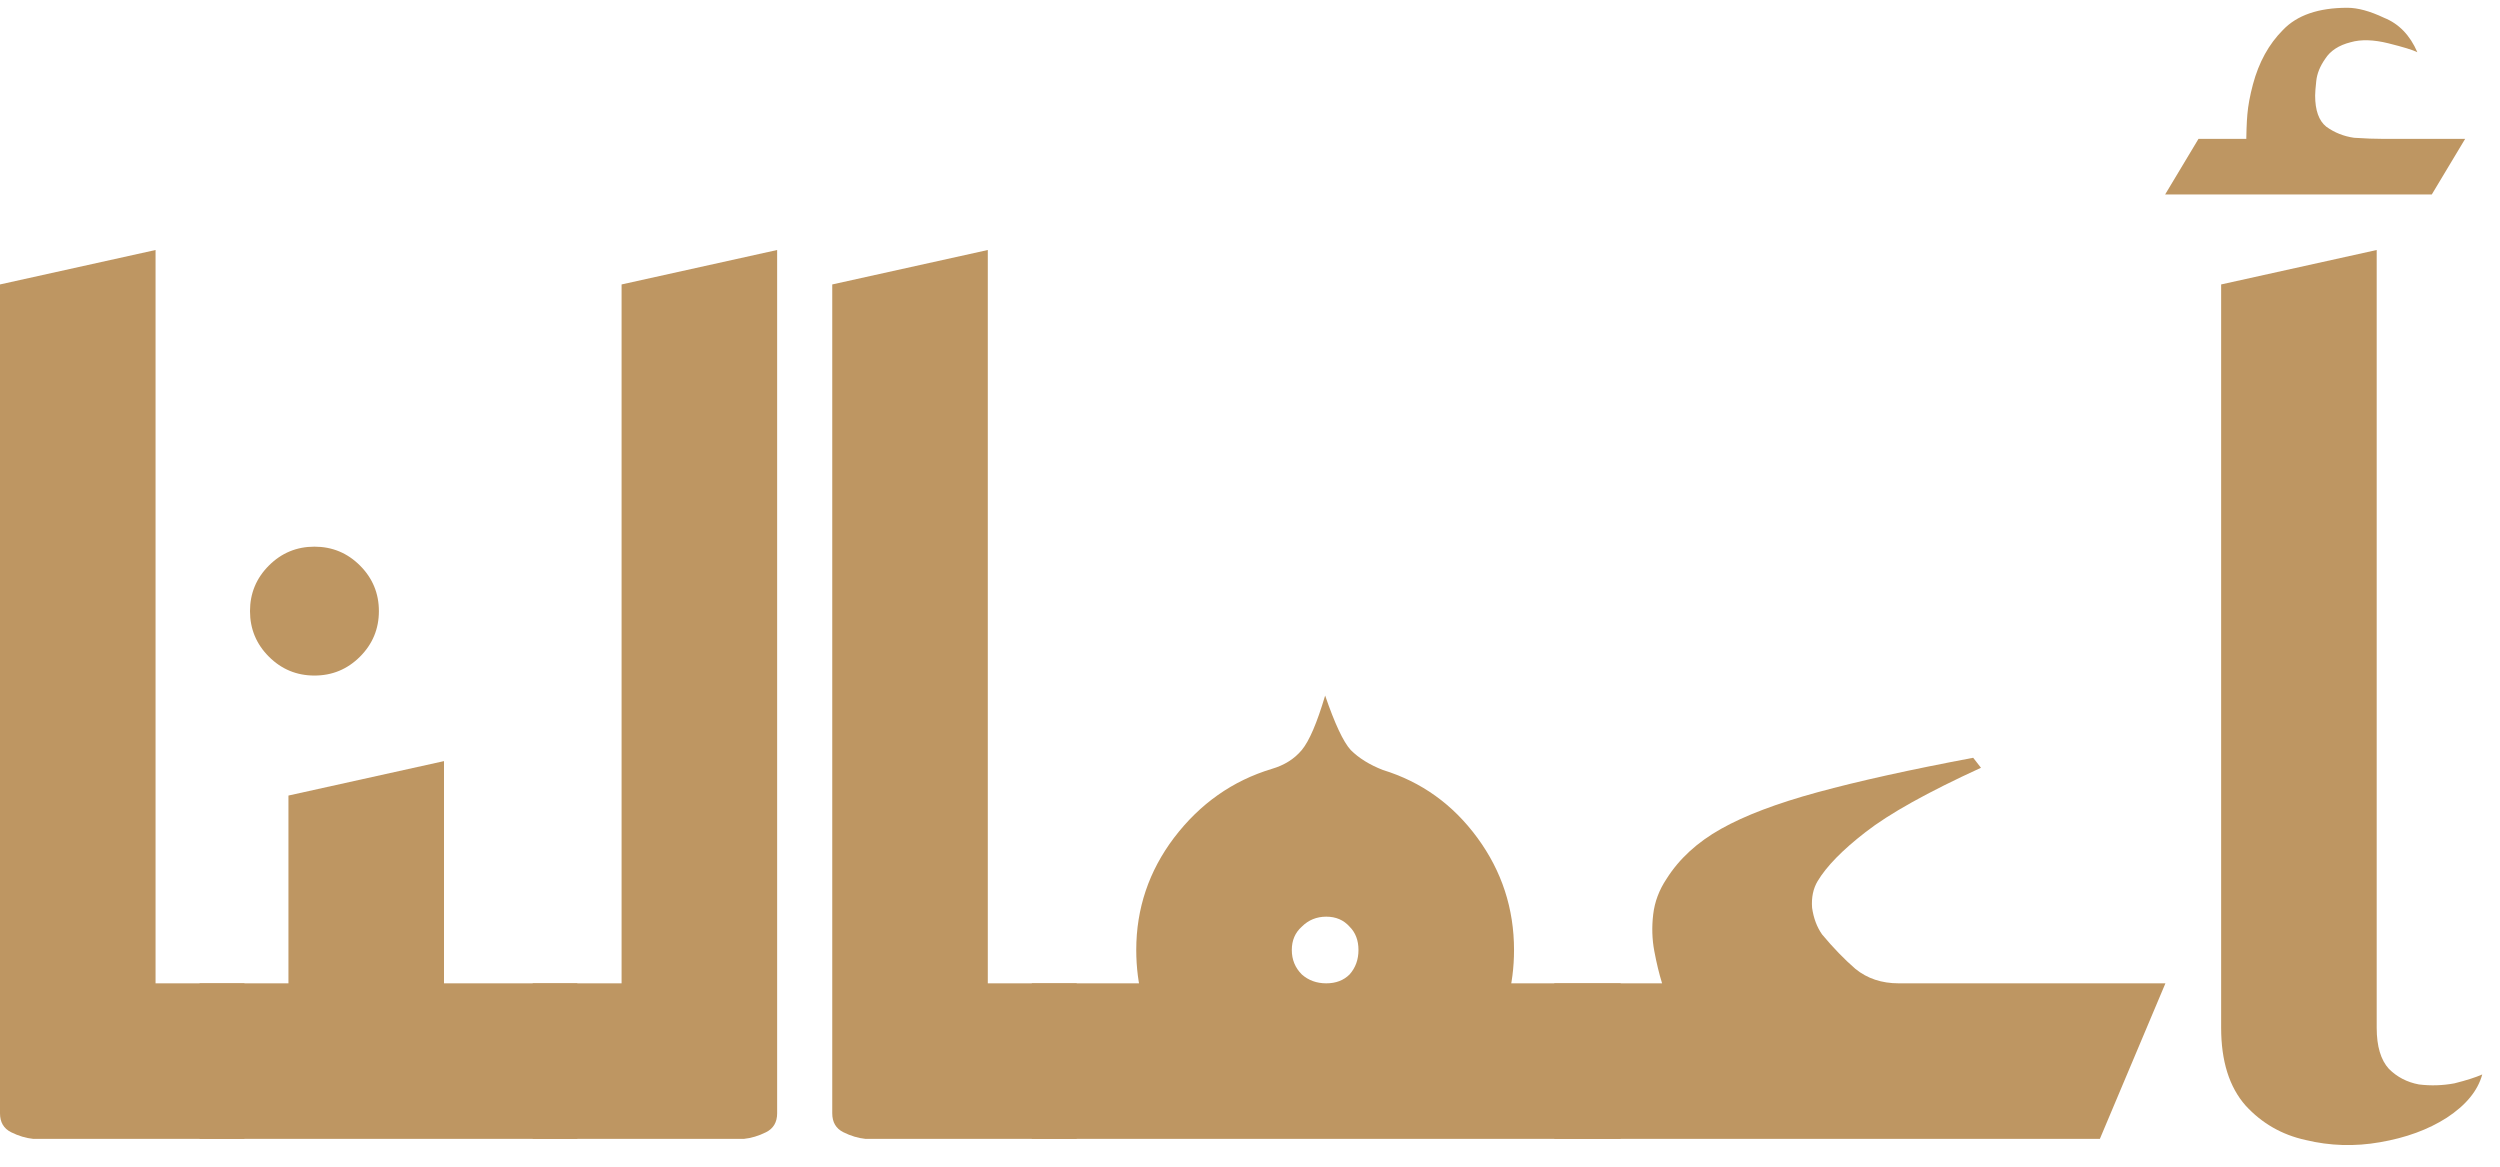
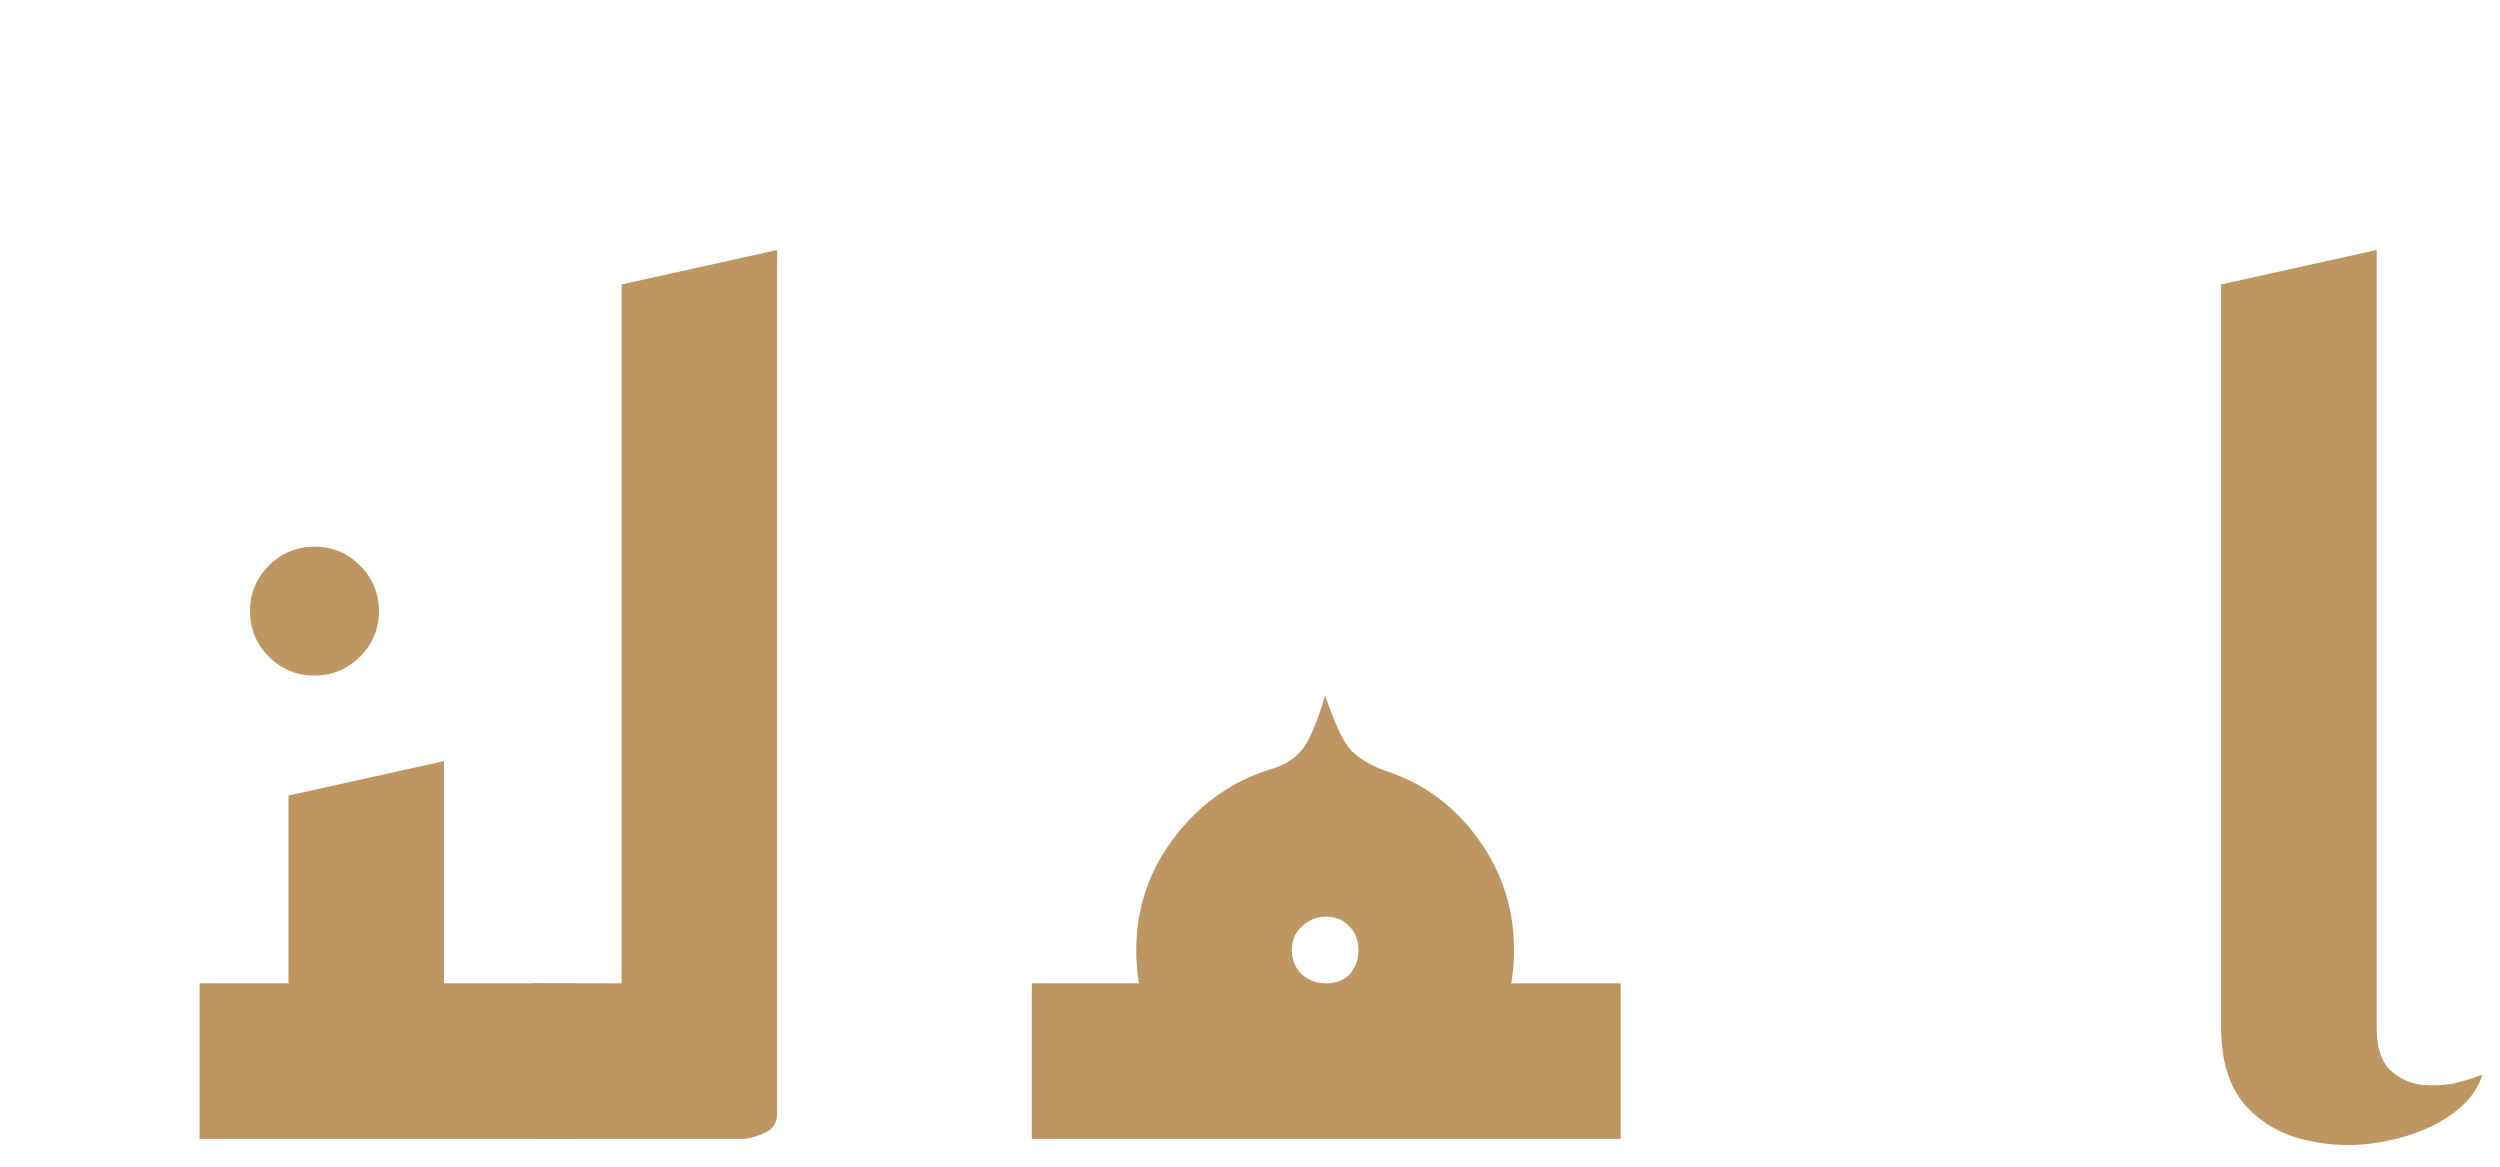
<svg xmlns="http://www.w3.org/2000/svg" width="90" height="42" viewBox="0 0 90 42" fill="none">
-   <path d="M1.6 41C1.6 41 1.467 41 1.2 41C0.933 40.973 0.667 40.893 0.4 40.76C0.133 40.627 0 40.4 0 40.08V10.24L5.6 9V35.4H8.8V41H1.6Z" fill="#BE9662" />
  <path d="M11.32 24.32C10.68 24.32 10.133 24.093 9.68 23.64C9.227 23.187 9 22.64 9 22C9 21.36 9.227 20.813 9.68 20.36C10.133 19.907 10.68 19.68 11.32 19.68C11.96 19.68 12.507 19.907 12.96 20.36C13.413 20.813 13.64 21.36 13.64 22C13.64 22.64 13.413 23.187 12.96 23.64C12.507 24.093 11.96 24.32 11.32 24.32Z" fill="#BE9662" />
  <path d="M11.984 41V35.4H20.784V41H11.984ZM7.184 41V35.4H10.384V28.64L15.984 27.4V40.08C15.984 40.4 15.851 40.627 15.584 40.76C15.318 40.893 15.051 40.973 14.784 41C14.518 41 14.384 41 14.384 41H7.184Z" fill="#BE9662" />
  <path d="M19.177 41V35.4H22.377V10.24L27.977 9V40.08C27.977 40.4 27.843 40.627 27.577 40.76C27.31 40.893 27.043 40.973 26.777 41C26.51 41 26.377 41 26.377 41H19.177Z" fill="#BE9662" />
-   <path d="M31.561 41C31.561 41 31.428 41 31.161 41C30.894 40.973 30.628 40.893 30.361 40.76C30.094 40.627 29.961 40.4 29.961 40.08V10.24L35.561 9V35.4H38.761V41H31.561Z" fill="#BE9662" />
-   <path d="M37.145 41V35.4H45.145L47.745 41H37.145ZM47.745 41L50.345 35.4H58.345V41H47.745ZM47.745 41C46.519 41 45.385 40.693 44.345 40.08C43.305 39.467 42.465 38.653 41.825 37.64C41.212 36.6 40.905 35.453 40.905 34.2C40.905 32.707 41.359 31.36 42.265 30.16C43.199 28.933 44.372 28.107 45.785 27.68C46.239 27.547 46.599 27.32 46.865 27C47.132 26.68 47.412 26.027 47.705 25.04C48.052 26.053 48.359 26.707 48.625 27C48.919 27.293 49.305 27.533 49.785 27.72C51.172 28.147 52.305 28.96 53.185 30.16C54.065 31.36 54.505 32.707 54.505 34.2C54.505 35.453 54.199 36.6 53.585 37.64C52.972 38.653 52.159 39.467 51.145 40.08C50.132 40.693 48.999 41 47.745 41ZM47.745 35.4C48.092 35.4 48.372 35.293 48.585 35.08C48.799 34.84 48.905 34.547 48.905 34.2C48.905 33.853 48.799 33.573 48.585 33.36C48.372 33.12 48.092 33 47.745 33C47.399 33 47.105 33.12 46.865 33.36C46.625 33.573 46.505 33.853 46.505 34.2C46.505 34.547 46.625 34.84 46.865 35.08C47.105 35.293 47.399 35.4 47.745 35.4Z" fill="#BE9662" />
-   <path d="M55.955 41V35.4H59.835C59.728 35.053 59.635 34.667 59.555 34.24C59.475 33.813 59.461 33.373 59.515 32.92C59.568 32.467 59.728 32.04 59.995 31.64C60.448 30.92 61.101 30.32 61.955 29.84C62.808 29.36 63.968 28.92 65.435 28.52C66.901 28.12 68.768 27.707 71.035 27.28L71.315 27.64C69.395 28.52 68.008 29.293 67.155 29.96C66.328 30.6 65.755 31.187 65.435 31.72C65.275 31.987 65.208 32.307 65.235 32.68C65.288 33.053 65.408 33.373 65.595 33.64C65.995 34.12 66.395 34.533 66.795 34.88C67.221 35.227 67.741 35.4 68.355 35.4H77.955L75.595 41H55.955Z" fill="#BE9662" />
-   <path d="M80.865 6.64V5.32C80.865 4.813 80.879 4.413 80.905 4.12C80.932 3.8 80.999 3.44 81.105 3.04C81.319 2.24 81.679 1.587 82.185 1.08C82.692 0.547 83.465 0.28 84.505 0.28C84.879 0.28 85.319 0.4 85.825 0.64C86.359 0.853 86.759 1.267 87.025 1.88C86.865 1.8 86.519 1.693 85.985 1.56C85.452 1.427 84.999 1.413 84.625 1.52C84.199 1.627 83.892 1.827 83.705 2.12C83.519 2.387 83.412 2.653 83.385 2.92C83.359 3.16 83.345 3.333 83.345 3.44C83.345 3.973 83.479 4.347 83.745 4.56C84.039 4.773 84.372 4.907 84.745 4.96C85.145 4.987 85.505 5 85.825 5H86.865L86.905 6.64H80.865ZM77.945 7L79.145 5H88.745L87.545 7H77.945Z" fill="#BE9662" />
+   <path d="M37.145 41V35.4H45.145L47.745 41H37.145ZM47.745 41L50.345 35.4H58.345V41H47.745ZM47.745 41C46.519 41 45.385 40.693 44.345 40.08C43.305 39.467 42.465 38.653 41.825 37.64C41.212 36.6 40.905 35.453 40.905 34.2C40.905 32.707 41.359 31.36 42.265 30.16C43.199 28.933 44.372 28.107 45.785 27.68C46.239 27.547 46.599 27.32 46.865 27C47.132 26.68 47.412 26.027 47.705 25.04C48.052 26.053 48.359 26.707 48.625 27C48.919 27.293 49.305 27.533 49.785 27.72C51.172 28.147 52.305 28.96 53.185 30.16C54.065 31.36 54.505 32.707 54.505 34.2C54.505 35.453 54.199 36.6 53.585 37.64C50.132 40.693 48.999 41 47.745 41ZM47.745 35.4C48.092 35.4 48.372 35.293 48.585 35.08C48.799 34.84 48.905 34.547 48.905 34.2C48.905 33.853 48.799 33.573 48.585 33.36C48.372 33.12 48.092 33 47.745 33C47.399 33 47.105 33.12 46.865 33.36C46.625 33.573 46.505 33.853 46.505 34.2C46.505 34.547 46.625 34.84 46.865 35.08C47.105 35.293 47.399 35.4 47.745 35.4Z" fill="#BE9662" />
  <path d="M89.361 38.68C89.201 39.267 88.774 39.787 88.081 40.24C87.414 40.667 86.614 40.96 85.681 41.12C84.774 41.28 83.881 41.253 83.001 41.04C82.148 40.853 81.428 40.44 80.841 39.8C80.254 39.133 79.961 38.2 79.961 37V10.24L85.561 9V37C85.561 37.667 85.708 38.16 86.001 38.48C86.294 38.773 86.654 38.96 87.081 39.04C87.508 39.093 87.934 39.08 88.361 39C88.788 38.893 89.121 38.787 89.361 38.68Z" fill="#BE9662" />
</svg>